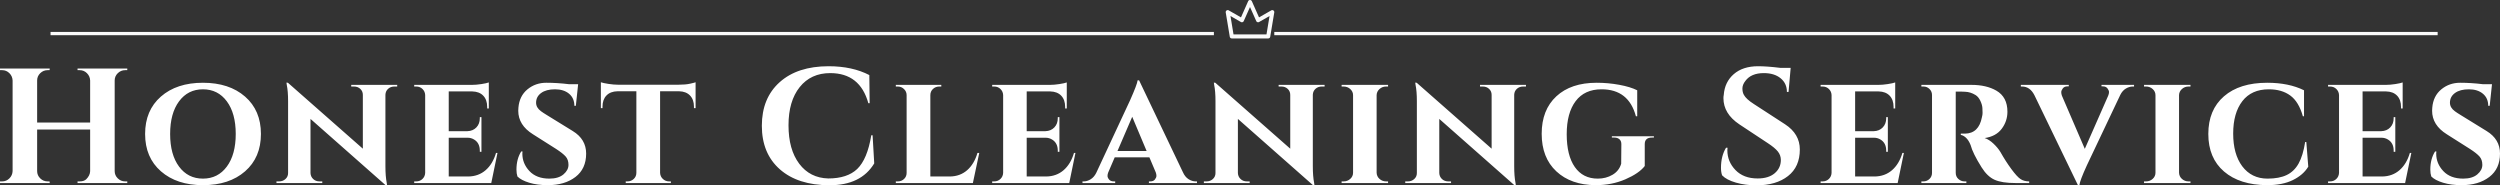
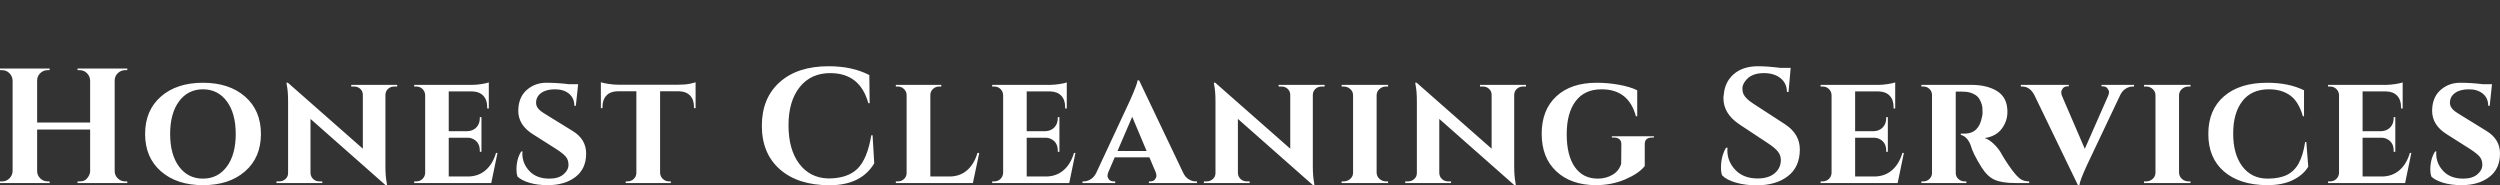
<svg xmlns="http://www.w3.org/2000/svg" xmlns:xlink="http://www.w3.org/1999/xlink" viewBox="-24.268 219.675 1196.537 88.701" width="5000" height="370.659" preserveAspectRatio="none">
  <rect x="-24.268" y="219.675" width="1196.537" height="88.701" fill="#333333" stroke="none" />
  <defs />
  <style>.aD6z1nYkhcolor {fill:#FFFFFF;fill-opacity:1;}.aD6z1nYkhstrokeColor-str {stroke:#D9D9D9;stroke-opacity:1;}.aR9TavoXYfillColor {fill:#FFFFFF;fill-opacity:0.98;}.aR9TavoXYstrokeColor-str {stroke:#D9D9D9;stroke-opacity:1;}.asr1BtIxlfillColor {fill:#FFFFFF;fill-opacity:0.98;}.asr1BtIxlstrokeColor-str {stroke:#D9D9D9;stroke-opacity:1;}</style>
  <g opacity="1" transform="rotate(0 562.373 219.675)">
    <svg width="23.255" height="18.397" x="562.373" y="219.675" version="1.1" preserveAspectRatio="none" viewBox="25.968 30.977 48.064 38.023">
      <g transform="matrix(1 0 0 1 0 0)" style="fill:#FFFFFF;fill-opacity:0.98;">
        <title>Artboard 265</title>
-         <path d="M32,69H68a2,2,0,0,0,2-1.67l4-24a2,2,0,0,0-3-2.07L58.93,48.17l-7.1-16a2,2,0,0,0-3.66,0l-7.1,16L29,41.26a2,2,0,0,0-3,2.07l4,24A2,2,0,0,0,32,69Zm9-16.26a2,2,0,0,0,1.61.16,2,2,0,0,0,1.21-1.09L50,37.92l6.17,13.89a2,2,0,0,0,1.21,1.09A2,2,0,0,0,59,52.74l10.34-5.91L66.31,65H33.69l-3-18.17Z" />
      </g>
    </svg>
  </g>
  <g opacity="1" transform="rotate(0 -0.077 234.971)">
    <svg width="556.8" height="1.55" x="-0.077" y="234.971" version="1.1" preserveAspectRatio="none" viewBox="0 0 556.8 1.55">
      <defs>
-         <rect x="0" y="0" width="556.8" height="1.55" rx="0px" ry="0px" id="id-sr1BtIxl" />
-       </defs>
+         </defs>
      <use class="asr1BtIxlfillColor asr1BtIxlstrokeColor-str" style="stroke-width:0;" xlink:href="#id-sr1BtIxl" />
    </svg>
  </g>
  <g opacity="1" transform="rotate(0 585.627 234.971)">
    <svg width="556.8" height="1.55" x="585.627" y="234.971" version="1.1" preserveAspectRatio="none" viewBox="0 0 556.8 1.55">
      <defs>
-         <rect x="0" y="0" width="556.8" height="1.55" rx="0px" ry="0px" id="id-R9TavoXY" />
-       </defs>
+         </defs>
      <use class="aR9TavoXYfillColor aR9TavoXYstrokeColor-str" style="stroke-width:0;" xlink:href="#id-R9TavoXY" />
    </svg>
  </g>
  <g opacity="1" transform="rotate(0 -24.268 251.376)">
    <svg width="1196.537" height="57" x="-24.268" y="251.376" version="1.1" preserveAspectRatio="none" viewBox="1.68 -28.56 611.28 29.12">
      <g transform="matrix(1 0 0 1 0 0)" class="aD6z1nYkhcolor">
        <path id="id-D6z1nYkh24" d="M20.64-0.40L21.16-0.40Q22.20-0.40 22.76-0.92L22.76-0.92Q23.68-1.84 23.72-2.88L23.72-2.88L23.72-13.08L10.76-13.08L10.76-2.92Q10.76-1.88 11.52-1.14Q12.28-0.40 13.32-0.40L13.32-0.40L13.80-0.40L13.84 0L1.68 0L1.68-0.40L2.20-0.40Q3.24-0.40 3.98-1.14Q4.72-1.88 4.76-2.92L4.76-2.92L4.76-25.08Q4.72-26.12 3.98-26.86Q3.24-27.60 2.20-27.60L2.20-27.60L1.68-27.60L1.68-28L13.84-28L13.80-27.60L13.32-27.60Q12.28-27.60 11.52-26.86Q10.76-26.12 10.76-25.08L10.76-25.08L10.76-14.80L23.72-14.80L23.72-25.08Q23.68-26.12 22.94-26.86Q22.20-27.60 21.16-27.60L21.16-27.60L20.64-27.60L20.64-28L32.80-28L32.80-27.60L32.28-27.60Q31.24-27.60 30.48-26.86Q29.72-26.12 29.72-25.08L29.72-25.08L29.72-2.92Q29.72-1.88 30.48-1.14Q31.24-0.40 32.28-0.40L32.28-0.40L32.80-0.40L32.80 0L20.64 0L20.64-0.40Z M37.16-12Q37.16-17.76 41.02-21.14Q44.88-24.52 51.30-24.52Q57.72-24.52 61.60-21.14Q65.48-17.76 65.48-12Q65.48-6.24 61.60-2.86Q57.72 0.52 51.32 0.52Q44.92 0.52 41.04-2.86Q37.16-6.24 37.16-12ZM43.28-12Q43.28-6.96 45.46-4.02Q47.64-1.08 51.30-1.08Q54.96-1.08 57.14-4.02Q59.32-6.96 59.32-12Q59.32-17.04 57.14-19.98Q54.96-22.92 51.30-22.92Q47.64-22.92 45.46-19.98Q43.28-17.04 43.28-12Z M87.56-23.60L87.56-24L98.80-24L98.80-23.60L98.12-23.60Q97.20-23.60 96.58-23.04Q95.96-22.48 95.92-21.60L95.92-21.60L95.92-4.12Q95.92-1.64 96.24-0.04L96.24-0.04L96.32 0.52L95.96 0.52L77.60-15.68L77.60-2.44Q77.64-1.56 78.26-0.98Q78.88-0.40 79.80-0.40L79.80-0.40L80.48-0.40L80.48 0L69.28 0L69.28-0.40L69.92-0.40Q70.84-0.40 71.48-0.98Q72.12-1.56 72.12-2.44L72.12-2.44L72.12-20.04Q72.12-22.44 71.80-24L71.80-24L71.72-24.56L72.08-24.52L90.40-8.40L90.40-21.56Q90.40-22.44 89.78-23.02Q89.16-23.60 88.24-23.60L88.24-23.60L87.56-23.60Z M123.32-7.36L121.80 0L102.96 0L102.96-0.40L103.44-0.40Q104.36-0.40 104.98-1Q105.60-1.60 105.64-2.48L105.64-2.48L105.64-21.52Q105.60-22.40 104.98-23Q104.36-23.60 103.44-23.60L103.44-23.60L102.96-23.60L102.96-24L117.04-24Q118.12-24 119.40-24.20Q120.68-24.40 121.20-24.60L121.20-24.60L121.20-18.24L120.80-18.24L120.80-18.60Q120.80-20.36 119.84-21.36Q118.88-22.36 117.16-22.40L117.16-22.40L111.40-22.40L111.40-12.68L115.96-12.68Q117.32-12.72 118.16-13.60Q119-14.48 119-15.84L119-15.84L119-16.12L119.40-16.12L119.40-7.64L119-7.64L119-7.92Q119-9.80 117.60-10.64L117.60-10.64Q116.88-11.08 116-11.08L116-11.08L111.40-11.08L111.40-1.60L116.20-1.60Q118.68-1.64 120.42-3.14Q122.16-4.64 122.96-7.36L122.96-7.36L123.32-7.36Z M127.96-3.28L127.96-3.28Q127.96-5.88 129.12-7.72L129.12-7.72L129.44-7.72Q129.40-7.44 129.40-7.20L129.40-7.20Q129.40-4.76 131.14-2.92Q132.88-1.08 136-1.08L136-1.08Q138.24-1.08 139.46-2.12Q140.68-3.16 140.68-4.44Q140.68-5.72 139.98-6.50Q139.28-7.28 137.68-8.32L137.68-8.32L132-11.92Q128.40-14.16 128.40-17.68L128.40-17.68Q128.40-18.04 128.44-18.44L128.44-18.44Q128.68-21.28 130.64-22.90Q132.60-24.52 135.26-24.52Q137.92-24.52 140.88-24.16L140.88-24.16L143.04-24.16L142.48-18.88L142.12-18.88Q142.12-20.76 140.82-21.84Q139.52-22.92 137.38-22.92Q135.24-22.92 134-22.02Q132.76-21.12 132.76-19.64L132.76-19.64Q132.76-18.44 133.96-17.56L133.96-17.56Q134.44-17.20 135.36-16.64L135.36-16.64L141.72-12.72Q145-10.72 145-7.20L145-7.20Q145-3.48 142.38-1.48Q139.76 0.52 135.60 0.52L135.60 0.52Q133.04 0.52 131.08-0.08Q129.12-0.68 128.20-1.60L128.20-1.60Q127.96-2.32 127.96-3.28Z M171.76-18.32L171.36-18.32L171.36-18.68Q171.36-20.40 170.40-21.40Q169.44-22.40 167.72-22.44L167.72-22.44L163.08-22.44L163.08-2.48Q163.12-1.60 163.76-1Q164.40-0.40 165.28-0.40L165.28-0.40L165.72-0.40L165.72 0L154.68 0L154.68-0.40L155.08-0.40Q156-0.40 156.64-1Q157.28-1.60 157.28-2.52L157.28-2.52L157.28-22.44L152.68-22.44Q150.92-22.40 149.96-21.40Q149-20.40 149-18.68L149-18.68L149-18.32L148.60-18.32L148.60-24.64Q149.16-24.44 150.46-24.24Q151.76-24.04 152.80-24.04L152.80-24.04L167.56-24.04Q169.32-24.04 170.46-24.30Q171.60-24.56 171.76-24.64L171.76-24.64L171.76-18.32Z M204.48 0.54Q196.76 0.52 192.36-3.36Q187.96-7.24 187.96-14Q187.96-20.76 192.32-24.66Q196.68-28.56 204.28-28.56L204.28-28.56Q210.08-28.56 214.24-26.40L214.24-26.40L214.32-19.52L214-19.52Q211.96-26.88 204.68-26.88L204.68-26.88Q199.96-26.88 197.22-23.46Q194.48-20.04 194.48-14.12Q194.48-8.20 197.10-4.72Q199.72-1.24 204.20-1.12L204.20-1.12Q208.84-1.12 211.28-3.44L211.28-3.44Q213.76-5.84 214.72-11.68L214.72-11.68L215.04-11.68L215.44-4.80Q212.20 0.56 204.48 0.54Z M239.56 0L220.72 0L220.72-0.40L221.20-0.40Q222.12-0.40 222.74-1Q223.36-1.60 223.36-2.48L223.36-2.48L223.36-21.48Q223.36-22.36 222.72-22.98Q222.08-23.60 221.20-23.60L221.20-23.60L220.72-23.60L220.72-24L231.84-24L231.84-23.60L231.36-23.60Q230.44-23.60 229.80-23Q229.16-22.40 229.16-21.48L229.16-21.48L229.16-1.60L233.96-1.60Q236.44-1.64 238.16-3.14Q239.88-4.64 240.68-7.36L240.68-7.36L241.12-7.36L239.56 0Z M264.64-7.36L263.12 0L244.28 0L244.28-0.40L244.76-0.40Q245.68-0.40 246.30-1Q246.92-1.60 246.96-2.48L246.96-2.48L246.96-21.52Q246.92-22.40 246.30-23Q245.68-23.60 244.76-23.60L244.76-23.60L244.28-23.60L244.28-24L258.36-24Q259.44-24 260.72-24.20Q262.00-24.40 262.52-24.60L262.52-24.60L262.52-18.24L262.12-18.24L262.12-18.60Q262.12-20.36 261.16-21.36Q260.20-22.36 258.48-22.40L258.48-22.40L252.72-22.40L252.72-12.68L257.28-12.68Q258.64-12.72 259.48-13.60Q260.32-14.48 260.32-15.84L260.32-15.84L260.32-16.12L260.72-16.12L260.72-7.64L260.32-7.64L260.32-7.92Q260.32-9.80 258.92-10.64L258.92-10.64Q258.20-11.08 257.32-11.08L257.32-11.08L252.72-11.08L252.72-1.60L257.52-1.60Q260.00-1.64 261.74-3.14Q263.48-4.64 264.28-7.36L264.28-7.36L264.64-7.36Z M294.04-0.40L294.04-0.40L294.36-0.40L294.36 0L282.60 0L282.60-0.40L282.92-0.40Q283.72-0.40 284.08-0.88Q284.44-1.36 284.44-1.76Q284.44-2.16 284.28-2.60L284.28-2.60L282.72-6.28L274.24-6.28L272.64-2.56Q272.48-2.16 272.48-1.74Q272.48-1.32 272.86-0.86Q273.24-0.40 274.04-0.40L274.04-0.40L274.36-0.40L274.36 0L266.36 0L266.36-0.40L266.68-0.40Q267.52-0.40 268.36-0.92Q269.20-1.44 269.72-2.48L269.72-2.48L278.00-20.24Q279.76-24.20 279.84-25.12L279.84-25.12L280.20-25.12L290.92-2.64Q291.44-1.48 292.30-0.94Q293.16-0.40 294.04-0.40ZM278.52-16.20L274.92-7.84L282.04-7.84L278.52-16.20Z M314.32-23.60L314.32-24L325.56-24L325.56-23.60L324.88-23.60Q323.96-23.60 323.34-23.04Q322.72-22.48 322.68-21.60L322.68-21.60L322.68-4.12Q322.68-1.64 323.00-0.04L323.00-0.04L323.08 0.52L322.72 0.52L304.36-15.68L304.36-2.44Q304.40-1.56 305.02-0.98Q305.64-0.40 306.56-0.40L306.56-0.40L307.24-0.40L307.24 0L296.04 0L296.04-0.40L296.68-0.40Q297.60-0.40 298.24-0.98Q298.88-1.56 298.88-2.44L298.88-2.44L298.88-20.04Q298.88-22.44 298.56-24L298.56-24L298.48-24.56L298.84-24.52L317.16-8.40L317.16-21.56Q317.16-22.44 316.54-23.02Q315.92-23.60 315.00-23.60L315.00-23.60L314.32-23.60Z M329.72 0L329.72-0.40L330.20-0.40Q331.16-0.40 331.84-1.02Q332.52-1.64 332.52-2.52L332.52-2.52L332.52-21.48Q332.52-22.36 331.84-22.98Q331.16-23.60 330.20-23.60L330.20-23.60L329.72-23.60L329.72-24L341.08-24L341.08-23.60L340.60-23.60Q339.68-23.60 339.00-23Q338.32-22.40 338.28-21.52L338.28-21.52L338.28-2.52Q338.32-1.60 339.00-1Q339.68-0.40 340.60-0.40L340.60-0.40L341.08-0.40L341.08 0L329.72 0Z M363.56-23.60L363.56-24L374.80-24L374.80-23.60L374.12-23.60Q373.20-23.60 372.58-23.04Q371.96-22.48 371.92-21.60L371.92-21.60L371.92-4.12Q371.92-1.64 372.24-0.04L372.24-0.04L372.32 0.52L371.96 0.52L353.60-15.68L353.60-2.44Q353.64-1.56 354.26-0.98Q354.88-0.40 355.80-0.40L355.80-0.40L356.48-0.40L356.48 0L345.28 0L345.28-0.40L345.92-0.40Q346.84-0.40 347.48-0.98Q348.12-1.56 348.12-2.44L348.12-2.44L348.12-20.04Q348.12-22.44 347.80-24L347.80-24L347.72-24.56L348.08-24.52L366.40-8.40L366.40-21.56Q366.40-22.44 365.78-23.02Q365.16-23.60 364.24-23.60L364.24-23.60L363.56-23.60Z M382.22-2.86Q378.64-6.20 378.64-12.04Q378.64-17.88 382.22-21.20Q385.80-24.52 392.08-24.52L392.08-24.52Q394.88-24.52 397.60-24.02Q400.32-23.52 402-22.68L402-22.68L402-16.32L401.68-16.32Q399.92-22.92 393.28-22.92L393.28-22.92Q389.12-22.92 386.94-20.02Q384.76-17.12 384.76-11.94Q384.76-6.76 386.74-3.92Q388.72-1.08 392.36-1.08L392.36-1.08Q394.36-1.08 395.96-2.02Q397.56-2.96 398.08-4.72L398.08-4.72L398.12-9.52Q398.12-10.28 397.66-10.70Q397.20-11.12 396.36-11.12L396.36-11.12L395.80-11.12L395.80-11.44L406.08-11.44L406.08-11.12L405.60-11.12Q403.84-11.12 403.84-9.52L403.84-9.52L403.84-4.16Q402.44-2.36 399.12-0.92Q395.80 0.52 391.84 0.52L391.84 0.52Q385.80 0.48 382.22-2.86Z M422.48-3.72L422.48-3.72Q422.48-6.60 423.72-8.64L423.72-8.64L424.08-8.64Q424.04-8.32 424.04-8L424.04-8Q424.04-5.24 426.02-3.18Q428.00-1.12 431.44-1.12L431.44-1.12Q434.12-1.12 435.62-2.40Q437.12-3.68 437.12-5.64L437.12-5.64Q437.12-6.80 436.38-7.72Q435.64-8.64 433.92-9.76L433.92-9.76L426.96-14.36Q423.08-16.96 423.08-20.76L423.08-20.76Q423.08-21.16 423.16-21.56L423.16-21.56Q423.40-24.72 425.62-26.64Q427.84-28.56 431.56-28.56L431.56-28.56Q433.76-28.56 437.00-28.16L437.00-28.16L439.52-28.16L439.00-22.28L438.60-22.28Q438.60-24.36 437.06-25.62Q435.52-26.88 432.96-26.88L432.96-26.88Q429.84-26.88 428.44-24.96L428.44-24.96Q427.72-24.04 427.72-23.12Q427.72-22.20 428.08-21.56L428.08-21.56Q428.64-20.52 430.52-19.32L430.52-19.32L438.16-14.36Q441.76-12 441.76-8.20L441.76-8.20Q441.76-3.96 438.86-1.70Q435.96 0.56 431.16 0.56L431.16 0.56Q428.44 0.56 426.14-0.10Q423.84-0.76 422.76-1.88L422.76-1.88Q422.48-2.64 422.48-3.72Z M467.20-7.36L465.68 0L446.84 0L446.84-0.40L447.32-0.40Q448.24-0.40 448.86-1Q449.48-1.60 449.52-2.48L449.52-2.48L449.52-21.52Q449.48-22.40 448.86-23Q448.24-23.60 447.32-23.60L447.32-23.60L446.84-23.60L446.84-24L460.92-24Q462.00-24 463.28-24.20Q464.56-24.40 465.08-24.60L465.08-24.60L465.08-18.24L464.68-18.24L464.68-18.60Q464.68-20.36 463.72-21.36Q462.76-22.36 461.04-22.40L461.04-22.40L455.28-22.40L455.28-12.68L459.84-12.68Q461.20-12.72 462.04-13.60Q462.88-14.48 462.88-15.84L462.88-15.84L462.88-16.12L463.28-16.12L463.28-7.64L462.88-7.64L462.88-7.92Q462.88-9.80 461.48-10.64L461.48-10.64Q460.76-11.08 459.88-11.08L459.88-11.08L455.28-11.08L455.28-1.60L460.08-1.60Q462.56-1.64 464.30-3.14Q466.04-4.64 466.84-7.36L466.84-7.36L467.20-7.36Z M481.16-22.36L481.16-22.36L479.88-22.36L479.88-2.52Q479.88-1.56 480.54-0.98Q481.20-0.40 482.04-0.40L482.04-0.40L482.48-0.40L482.48 0L471.48 0L471.48-0.40L471.96-0.40Q472.84-0.40 473.46-1Q474.08-1.60 474.08-2.48L474.08-2.48L474.08-21.52Q474.08-22.40 473.46-23Q472.84-23.60 472.00-23.60L472.00-23.60L471.48-23.60L471.48-24L483.76-24Q487.36-24 489.80-22.60L489.80-22.60Q492.52-21.04 492.52-17.44L492.52-17.44Q492.52-15.12 491.12-13.26Q489.72-11.40 486.96-11L486.96-11Q488.04-10.64 489.10-9.64Q490.16-8.64 490.80-7.60L490.80-7.60Q492.08-5.32 493.48-3.42Q494.88-1.52 495.74-0.96Q496.60-0.40 497.84-0.40L497.84-0.40L497.84 0L494.48 0Q491.16 0 489.38-0.80Q487.60-1.60 486.20-3.84L486.20-3.84Q484.04-7.28 483.52-9.28L483.52-9.28Q483.04-10.48 482.38-11.08Q481.72-11.68 481.12-11.76L481.12-11.76L481.12-12.08L482.12-12.08Q485.52-12.12 486.28-16.08L486.28-16.08Q486.44-16.68 486.44-17.12Q486.44-17.56 486.40-18.34Q486.36-19.12 485.90-20.10Q485.44-21.08 484.72-21.52L484.72-21.52Q483.48-22.28 482.16-22.32L482.16-22.32Q481.72-22.36 481.16-22.36Z M523.48-24L523.48-23.60L523.16-23.60Q522.32-23.60 521.48-23.10Q520.64-22.60 520.12-21.56L520.12-21.56L511.96-4.36Q510.20-0.52 510.12 0.52L510.12 0.52L509.76 0.52L499.12-21.48Q498.04-23.60 496.08-23.60L496.08-23.60L495.80-23.60L495.80-24L507.52-24L507.52-23.64L507.20-23.64Q506.44-23.64 506.06-23.14Q505.68-22.64 505.68-22.22Q505.68-21.80 505.84-21.36L505.84-21.36L511.44-8.36L517.16-21.36Q517.36-21.84 517.36-22.24Q517.36-22.64 516.98-23.14Q516.60-23.64 515.84-23.64L515.84-23.64L515.52-23.64L515.52-24L523.48-24Z M525.92 0L525.92-0.40L526.40-0.40Q527.36-0.40 528.04-1.02Q528.72-1.64 528.72-2.52L528.72-2.52L528.72-21.48Q528.72-22.36 528.04-22.98Q527.36-23.60 526.40-23.60L526.40-23.60L525.92-23.60L525.92-24L537.28-24L537.28-23.60L536.80-23.60Q535.88-23.60 535.20-23Q534.52-22.40 534.48-21.52L534.48-21.52L534.48-2.52Q534.52-1.60 535.20-1Q535.88-0.40 536.80-0.40L536.80-0.40L537.28-0.40L537.28 0L525.92 0Z M556.04 0.52Q549.32 0.48 545.48-2.82Q541.64-6.12 541.64-12Q541.64-17.88 545.46-21.20Q549.28-24.52 556.04-24.52L556.04-24.52Q561.32-24.52 565.04-22.68L565.04-22.68L565.04-16.32L564.76-16.32Q563.76-19.88 561.68-21.40Q559.60-22.92 556.44-22.92L556.44-22.92Q552.20-22.92 549.96-20.02Q547.72-17.12 547.72-12.10Q547.72-7.08 549.92-4.12L549.92-4.12Q552.20-1.08 556.12-1.08L556.12-1.08Q558.96-1.08 560.80-1.96Q562.64-2.84 563.72-4.78Q564.80-6.72 565.32-10.04L565.32-10.04L565.60-10.04L566.08-4Q564.84-1.96 562.30-0.72Q559.76 0.52 556.04 0.52L556.04 0.52Z M591.28-7.36L589.76 0L570.92 0L570.92-0.40L571.40-0.40Q572.32-0.40 572.94-1Q573.56-1.60 573.60-2.48L573.60-2.48L573.60-21.52Q573.56-22.40 572.94-23Q572.32-23.60 571.40-23.60L571.40-23.60L570.92-23.60L570.92-24L585-24Q586.08-24 587.36-24.20Q588.64-24.40 589.16-24.60L589.16-24.60L589.16-18.24L588.76-18.24L588.76-18.60Q588.76-20.36 587.80-21.36Q586.84-22.36 585.12-22.40L585.12-22.40L579.36-22.40L579.36-12.68L583.92-12.68Q585.28-12.72 586.12-13.60Q586.96-14.48 586.96-15.84L586.96-15.84L586.96-16.12L587.36-16.12L587.36-7.64L586.96-7.64L586.96-7.92Q586.96-9.80 585.56-10.64L585.56-10.64Q584.84-11.08 583.96-11.08L583.96-11.08L579.36-11.08L579.36-1.60L584.16-1.60Q586.64-1.64 588.38-3.14Q590.12-4.64 590.92-7.36L590.92-7.36L591.28-7.36Z M595.92-3.28L595.92-3.28Q595.92-5.88 597.08-7.72L597.08-7.72L597.40-7.72Q597.36-7.44 597.36-7.20L597.36-7.20Q597.36-4.76 599.10-2.92Q600.84-1.08 603.96-1.08L603.96-1.08Q606.20-1.08 607.42-2.12Q608.64-3.16 608.64-4.44Q608.64-5.72 607.94-6.50Q607.24-7.28 605.64-8.32L605.64-8.32L599.96-11.92Q596.36-14.16 596.36-17.68L596.36-17.68Q596.36-18.04 596.40-18.44L596.40-18.44Q596.64-21.28 598.60-22.90Q600.56-24.52 603.22-24.52Q605.88-24.52 608.84-24.16L608.84-24.16L611.00-24.16L610.44-18.88L610.08-18.88Q610.08-20.76 608.78-21.84Q607.48-22.92 605.34-22.92Q603.20-22.92 601.96-22.02Q600.72-21.12 600.72-19.64L600.72-19.64Q600.72-18.44 601.92-17.56L601.92-17.56Q602.40-17.20 603.32-16.64L603.32-16.64L609.68-12.72Q612.96-10.72 612.96-7.20L612.96-7.20Q612.96-3.48 610.34-1.48Q607.72 0.52 603.56 0.52L603.56 0.52Q601.00 0.52 599.04-0.08Q597.08-0.68 596.16-1.60L596.16-1.60Q595.92-2.32 595.92-3.28Z" />
      </g>
    </svg>
  </g>
</svg>